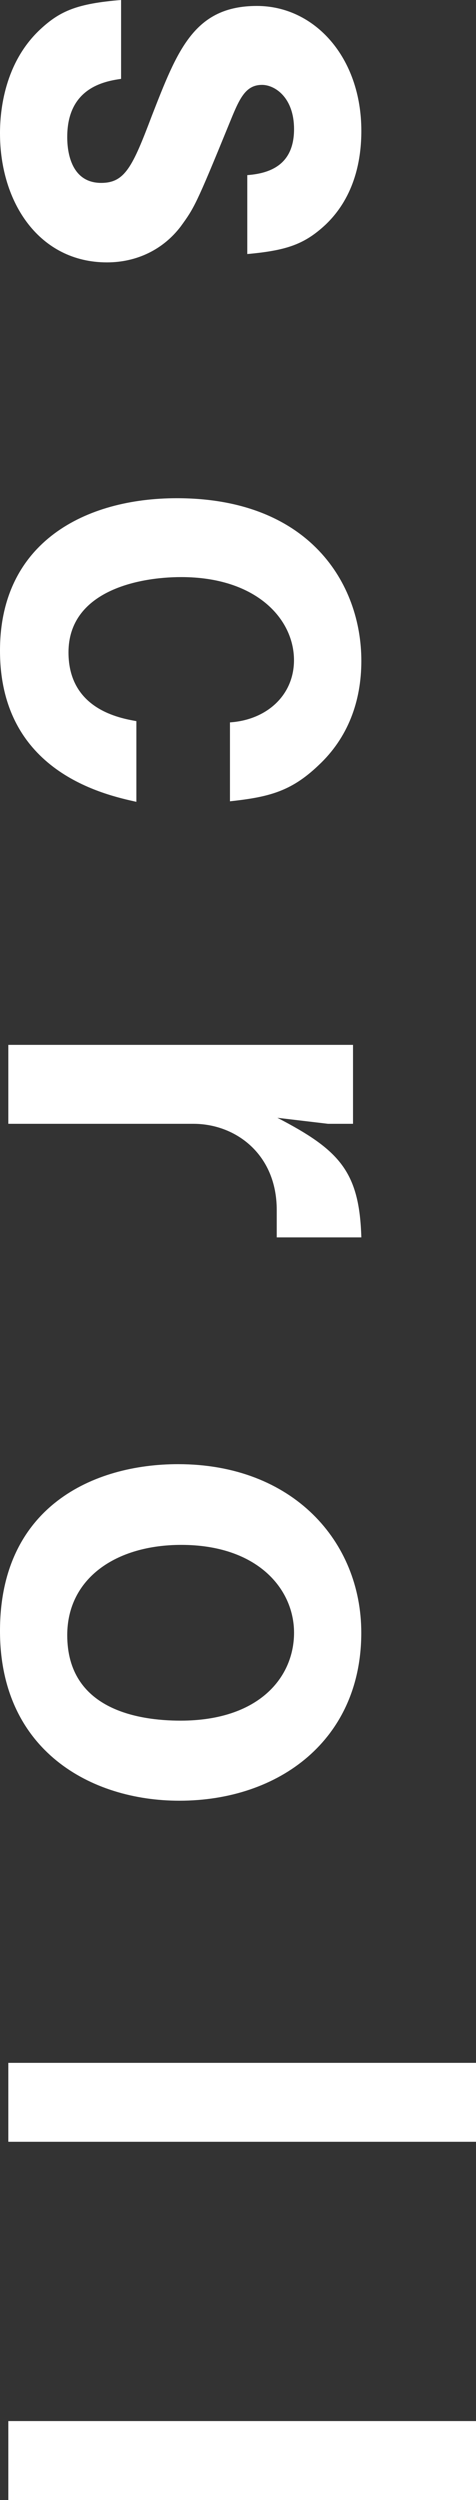
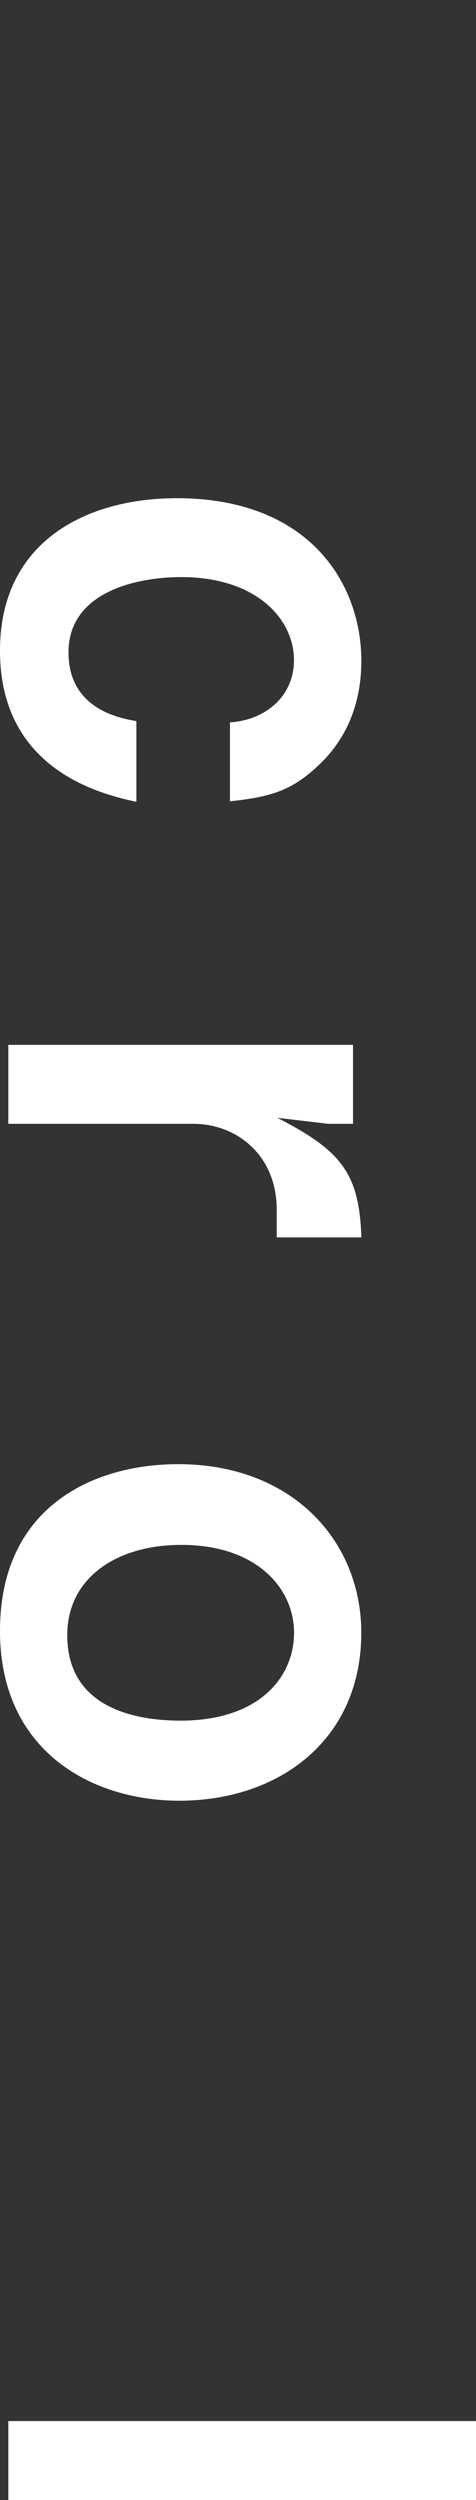
<svg xmlns="http://www.w3.org/2000/svg" version="1.1" id="レイヤー_1" x="0px" y="0px" viewBox="0 0 8 42" enable-background="new 0 0 8 42" xml:space="preserve">
  <rect x="0" y="0" width="8" height="42" fill="#333333" stroke="none" />
  <g>
    <g>
-       <path fill="#FFFFFF" d="M0,2.239c0-0.382,0.075-1.185,0.678-1.747C1.012,0.181,1.302,0.06,2.035,0v1.325    C1.755,1.365,1.13,1.476,1.13,2.3c0,0.11,0,0.773,0.571,0.773c0.398,0,0.527-0.271,0.85-1.125C2.982,0.843,3.262,0.1,4.318,0.1    c0.969,0,1.755,0.864,1.755,2.099c0,0.452-0.097,1.095-0.603,1.577C5.114,4.107,4.813,4.208,4.156,4.268V2.942    c0.42-0.03,0.786-0.201,0.786-0.773c0-0.532-0.323-0.743-0.538-0.743c-0.291,0-0.388,0.251-0.56,0.673    C3.295,3.444,3.262,3.495,3.036,3.806C2.745,4.188,2.304,4.408,1.798,4.408C0.667,4.408,0,3.414,0,2.239z" />
      <path fill="#FFFFFF" d="M0,10.931C0,9.103,1.442,8.37,2.972,8.37c2.229,0,3.101,1.436,3.101,2.732    c0,0.683-0.226,1.295-0.722,1.757c-0.463,0.442-0.84,0.532-1.486,0.603v-1.326c0.613-0.04,1.076-0.452,1.076-1.045    c0-0.693-0.635-1.396-1.895-1.396c-0.754,0-1.895,0.251-1.895,1.265c0,0.954,0.861,1.105,1.141,1.155v1.356    C1.755,13.351,0,12.969,0,10.931z" />
      <path fill="#FFFFFF" d="M4.651,20.326c0-0.934-0.689-1.446-1.4-1.446H0.14v-1.326h5.793v1.326h-0.42l-0.851-0.101    c1.045,0.542,1.378,0.904,1.411,2.009H4.651V20.326z" />
      <path fill="#FFFFFF" d="M0,27.4c0-2.089,1.572-2.802,2.993-2.802c1.927,0,3.079,1.296,3.079,2.832    c0,1.798-1.378,2.822-3.058,2.822C1.529,30.252,0,29.408,0,27.4z M4.942,27.43c0-0.743-0.624-1.476-1.895-1.476    c-1.098,0-1.917,0.562-1.917,1.517c0,1.245,1.185,1.436,1.906,1.436C4.36,28.906,4.942,28.173,4.942,27.43z" />
-       <path fill="#FFFFFF" d="M0.14,34.656H8v1.326H0.14V34.656z" />
      <path fill="#FFFFFF" d="M0.14,40.674H8V42H0.14V40.674z" />
    </g>
  </g>
</svg>